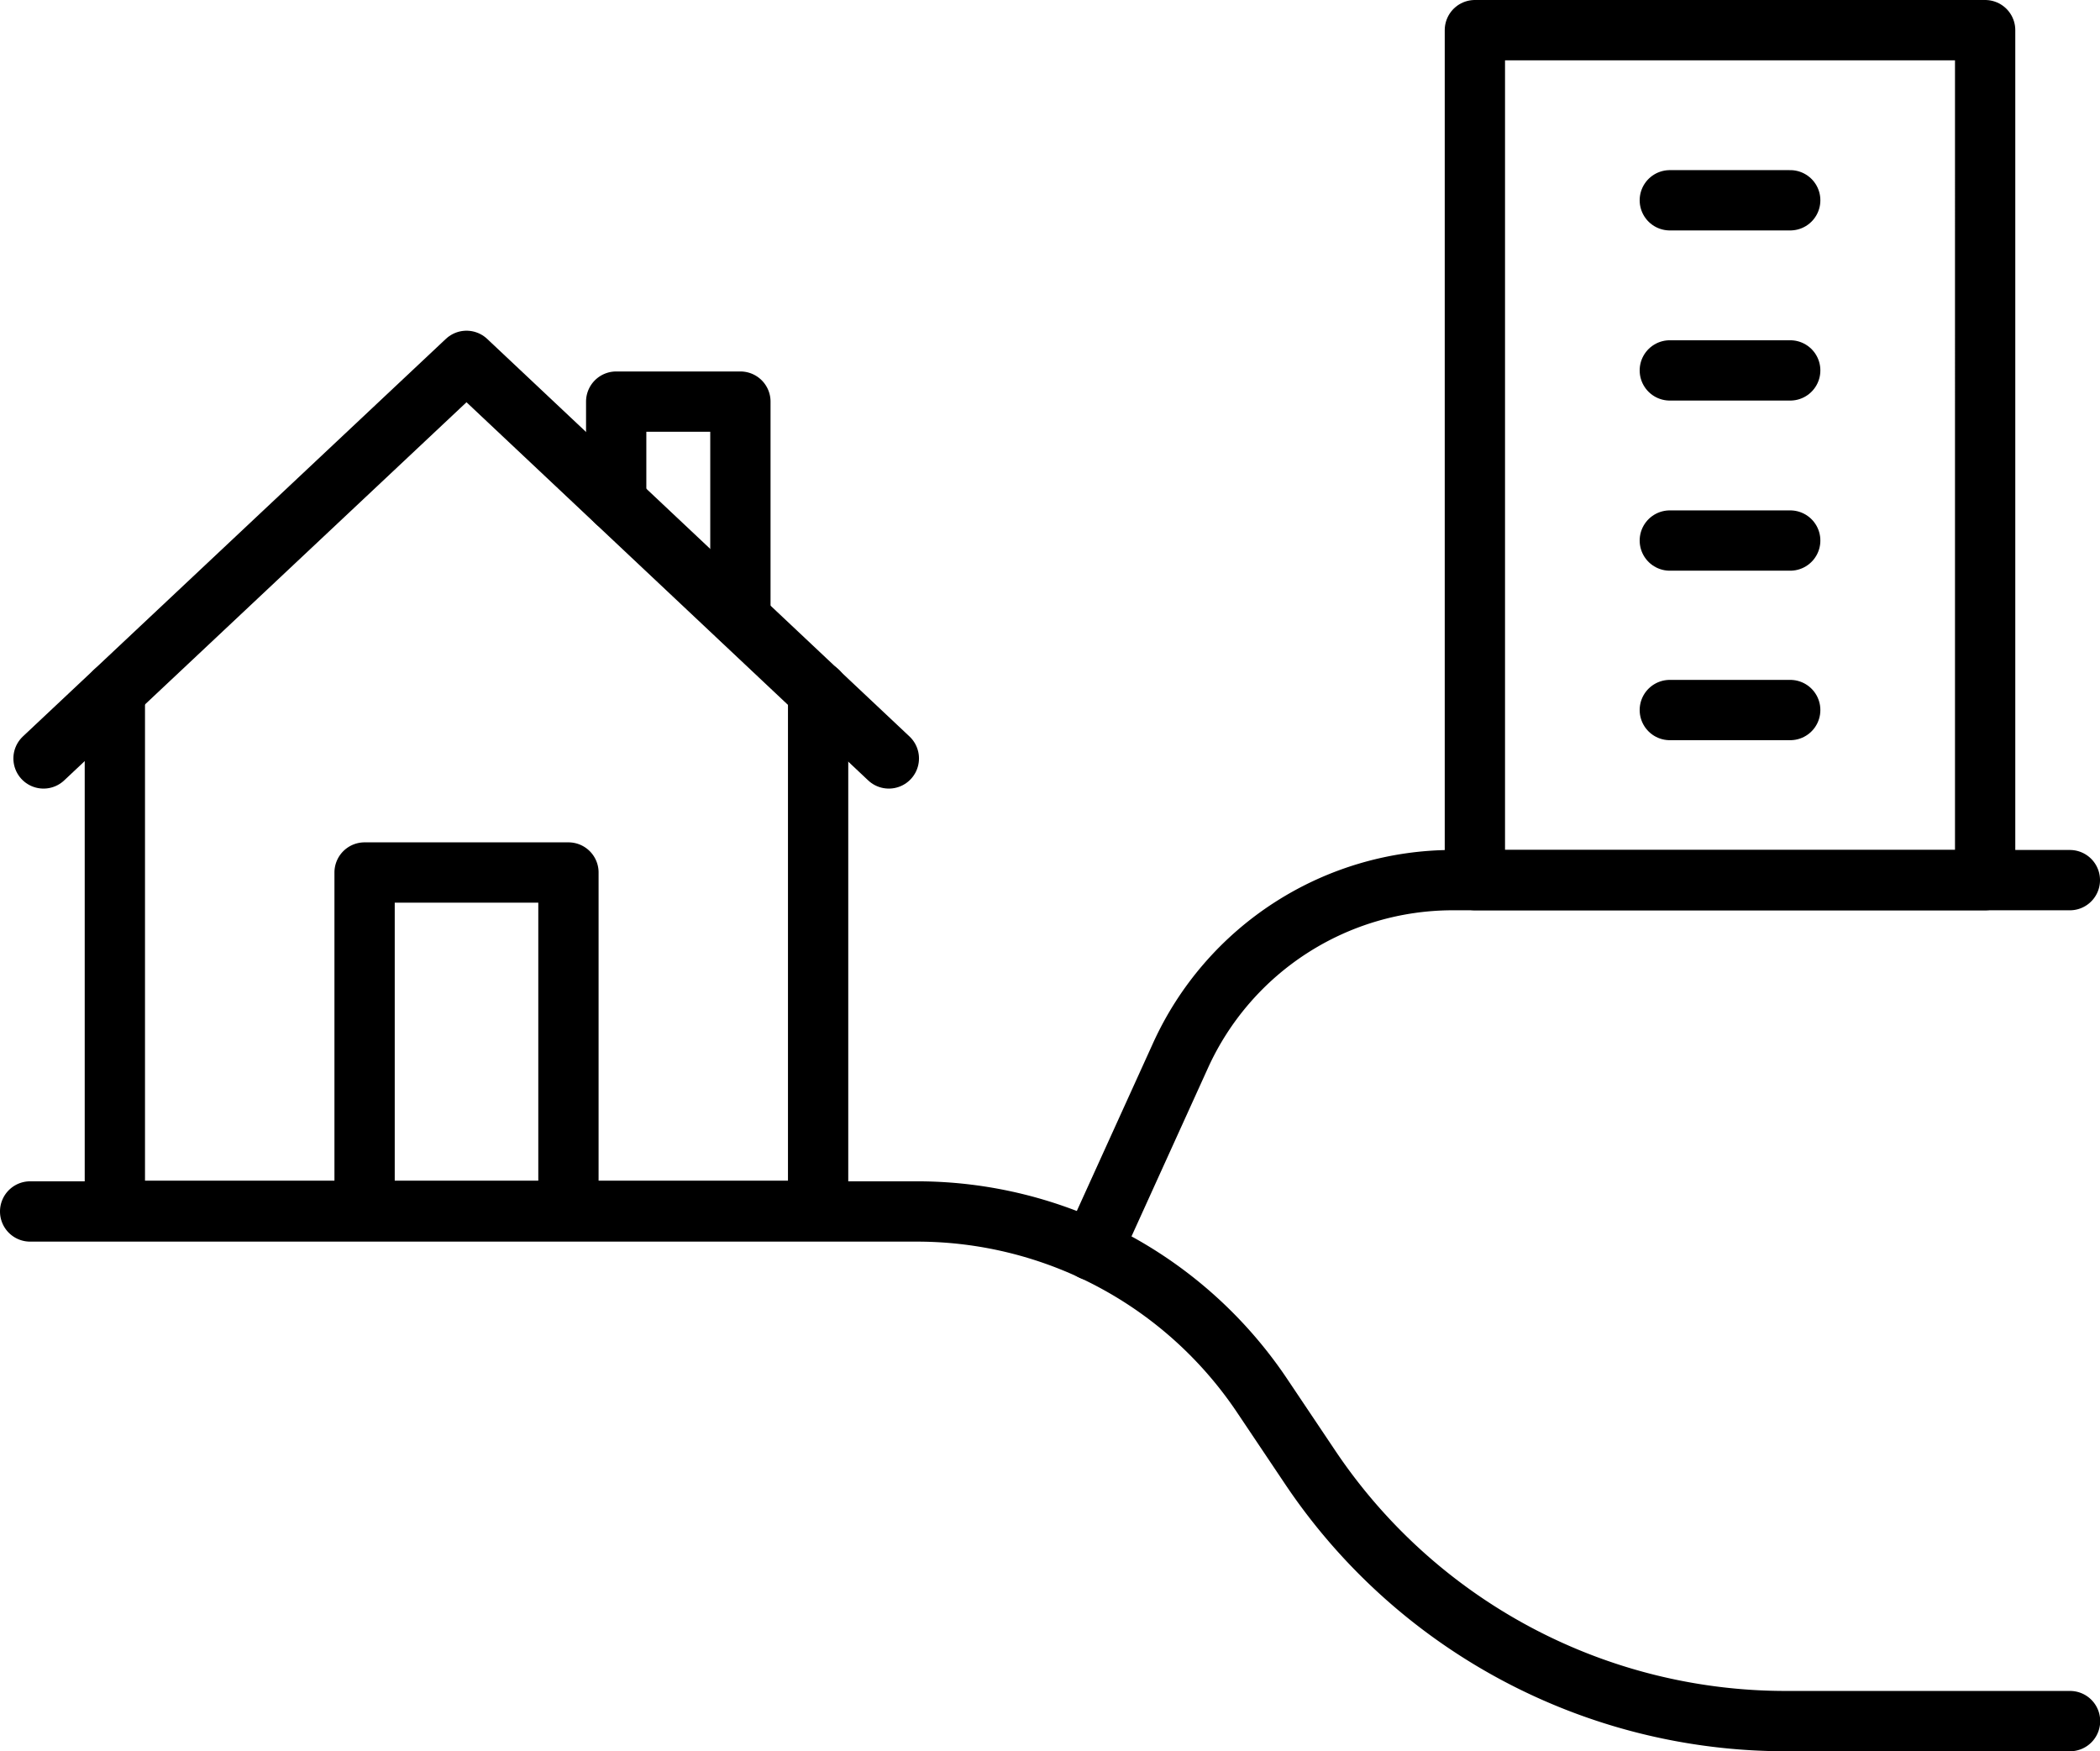
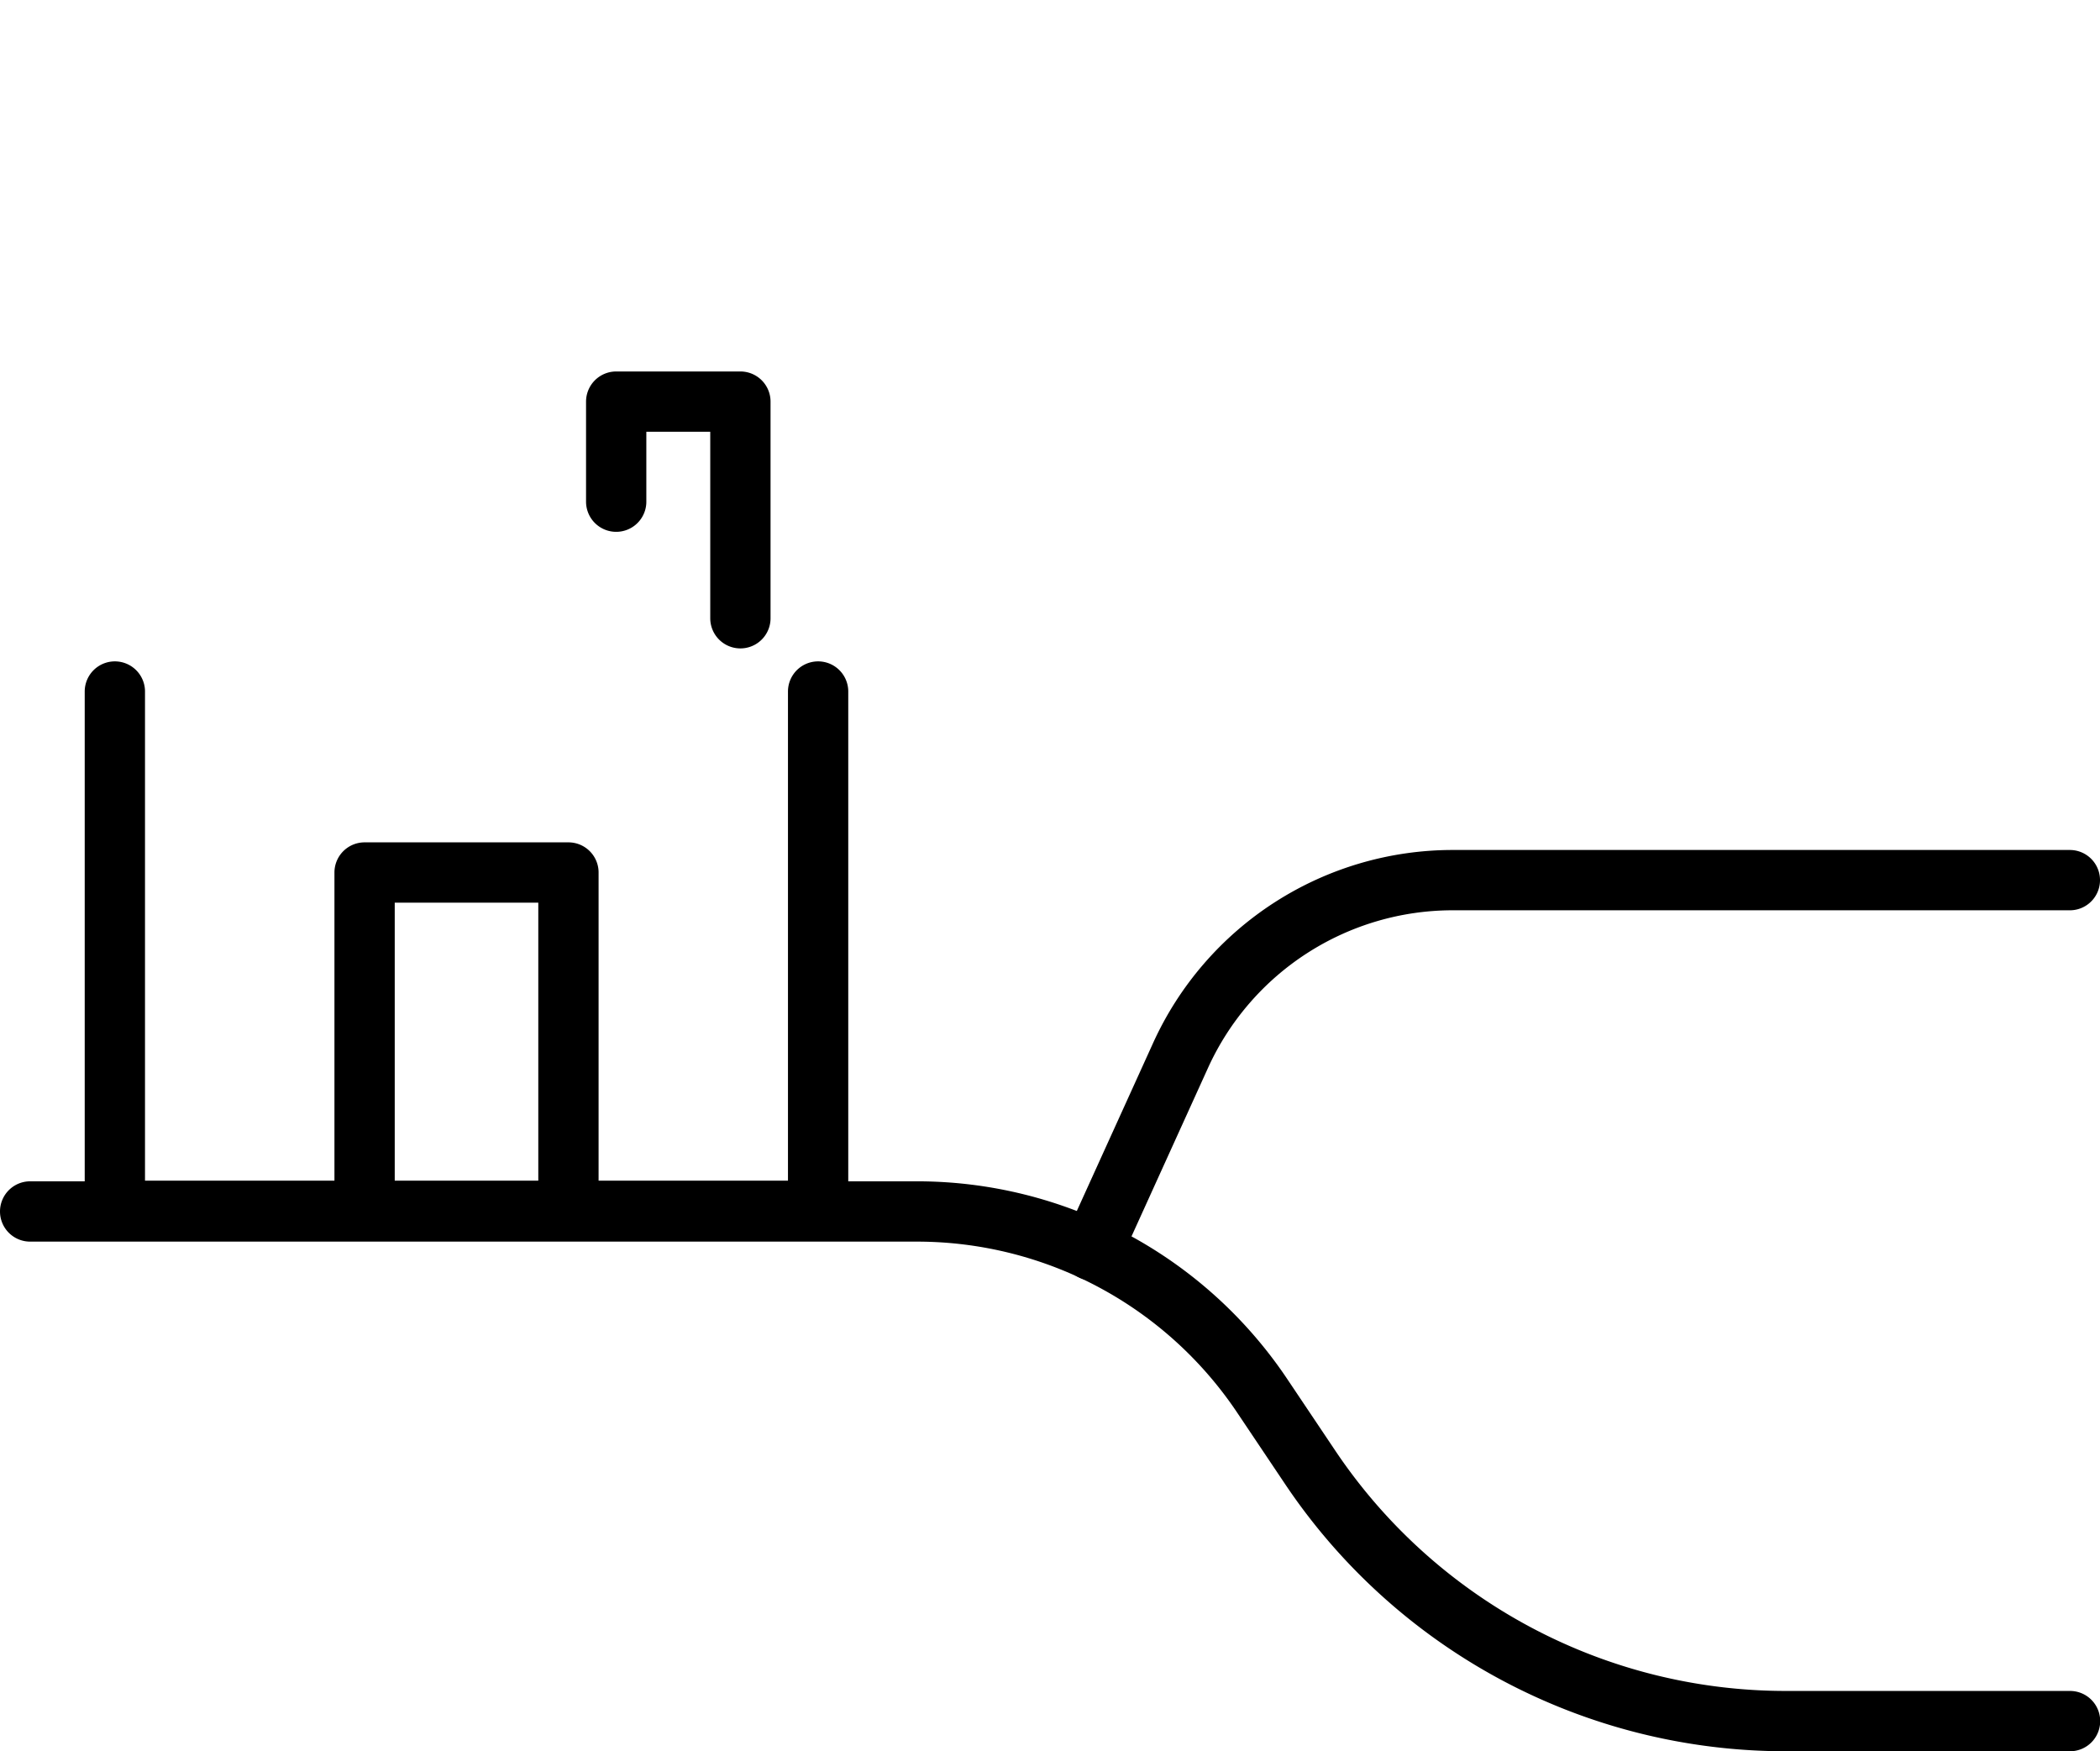
<svg xmlns="http://www.w3.org/2000/svg" width="69.66" height="58.081" viewBox="0 0 69.66 58.081">
  <g id="wired-outline-1705-inland-hover-pinch" transform="translate(-54 -81)">
    <path id="Pfad_40" data-name="Pfad 40" d="M131.631,226.73l2.937-6.466a9.919,9.919,0,0,1,9.044-5.811h20.454M107.5,225.42V214.2h6.762v11.22" transform="translate(-41.406 -104.265)" fill="none" stroke="#000" stroke-linecap="round" stroke-linejoin="round" stroke-miterlimit="10" stroke-width="2" />
    <path id="Pfad_41" data-name="Pfad 41" d="M55,167.157H84.393a13.788,13.788,0,0,1,11.5,6.149l1.543,2.3a18.991,18.991,0,0,0,15.806,8.452h9.424M74.44,143.618V140.3h4.12v7.184m2.578,2.43v17.221H57.81V149.914" transform="translate(0 -45.981)" fill="none" stroke="#000" stroke-linecap="round" stroke-linejoin="round" stroke-miterlimit="10" stroke-width="2" />
-     <path id="Pfad_42" data-name="Pfad 42" d="M85.14,106.152,71.131,92.967,57.1,106.152M121.506,82H104.58v28.188h16.926Zm-6.466,5.642h-3.994m3.994,5.642h-3.994m3.994,5.642h-3.994m3.994,5.621h-3.994" transform="translate(-1.656)" fill="none" stroke="#000" stroke-linecap="round" stroke-linejoin="round" stroke-miterlimit="10" stroke-width="2" />
  </g>
</svg>